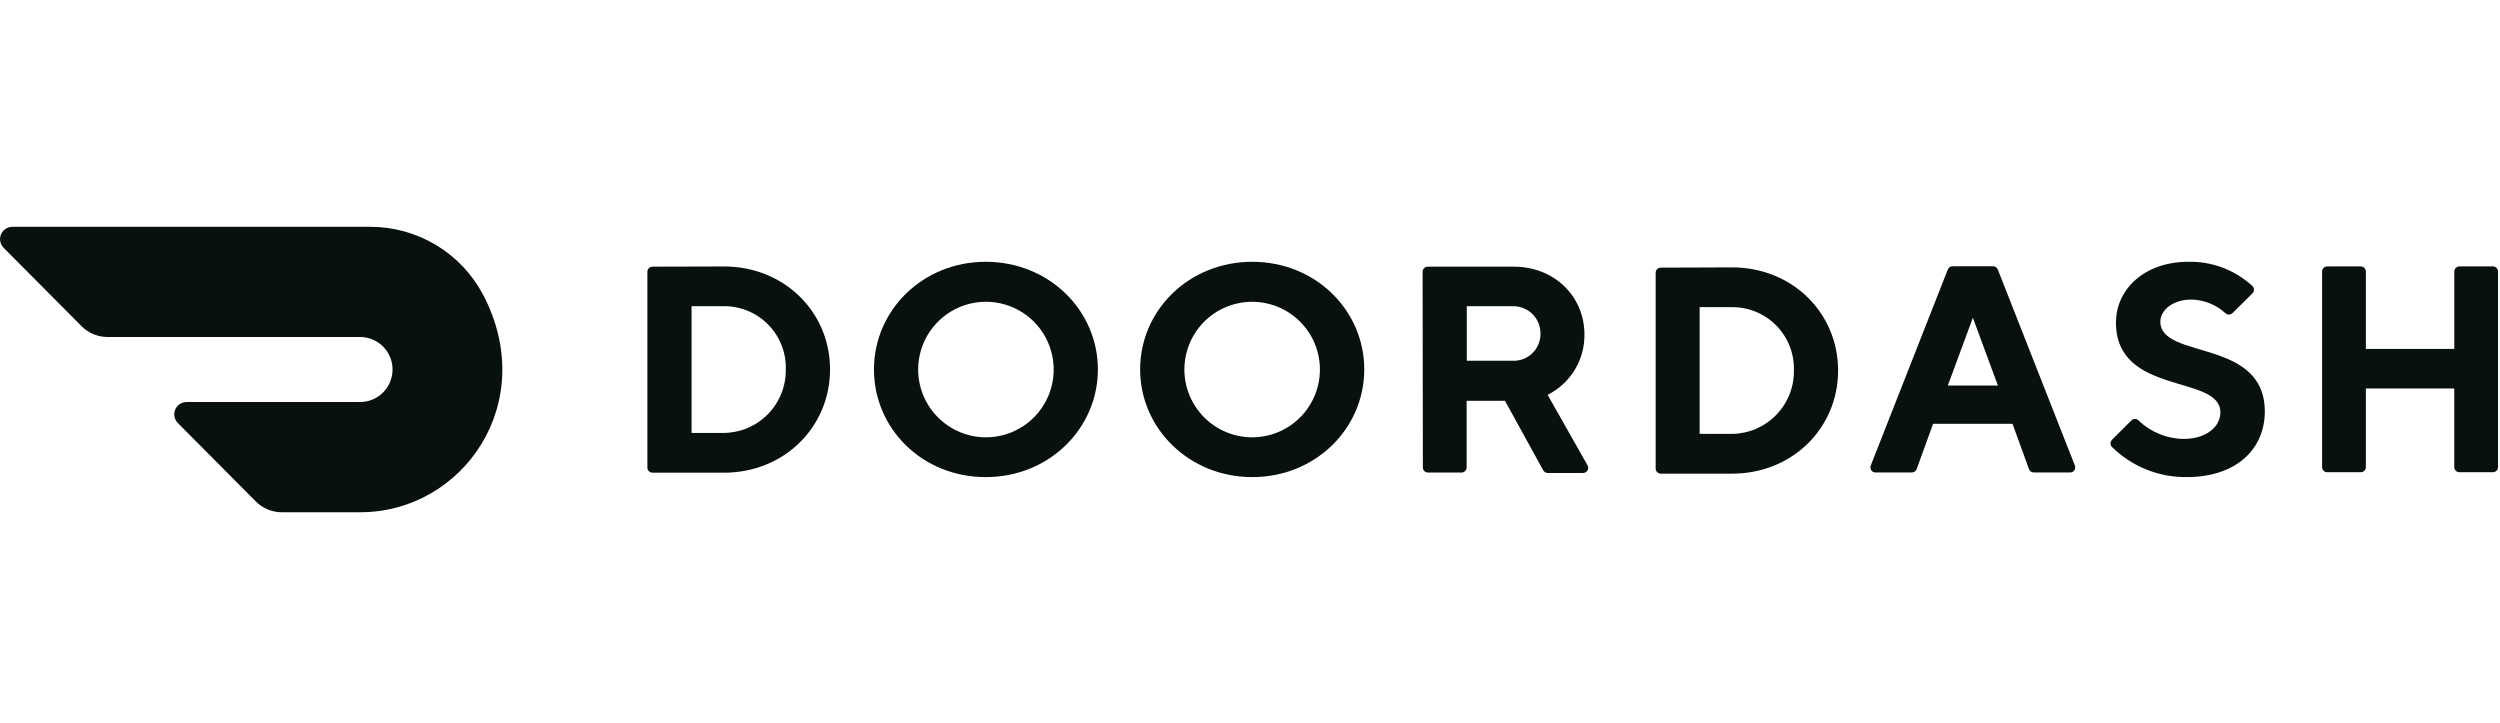
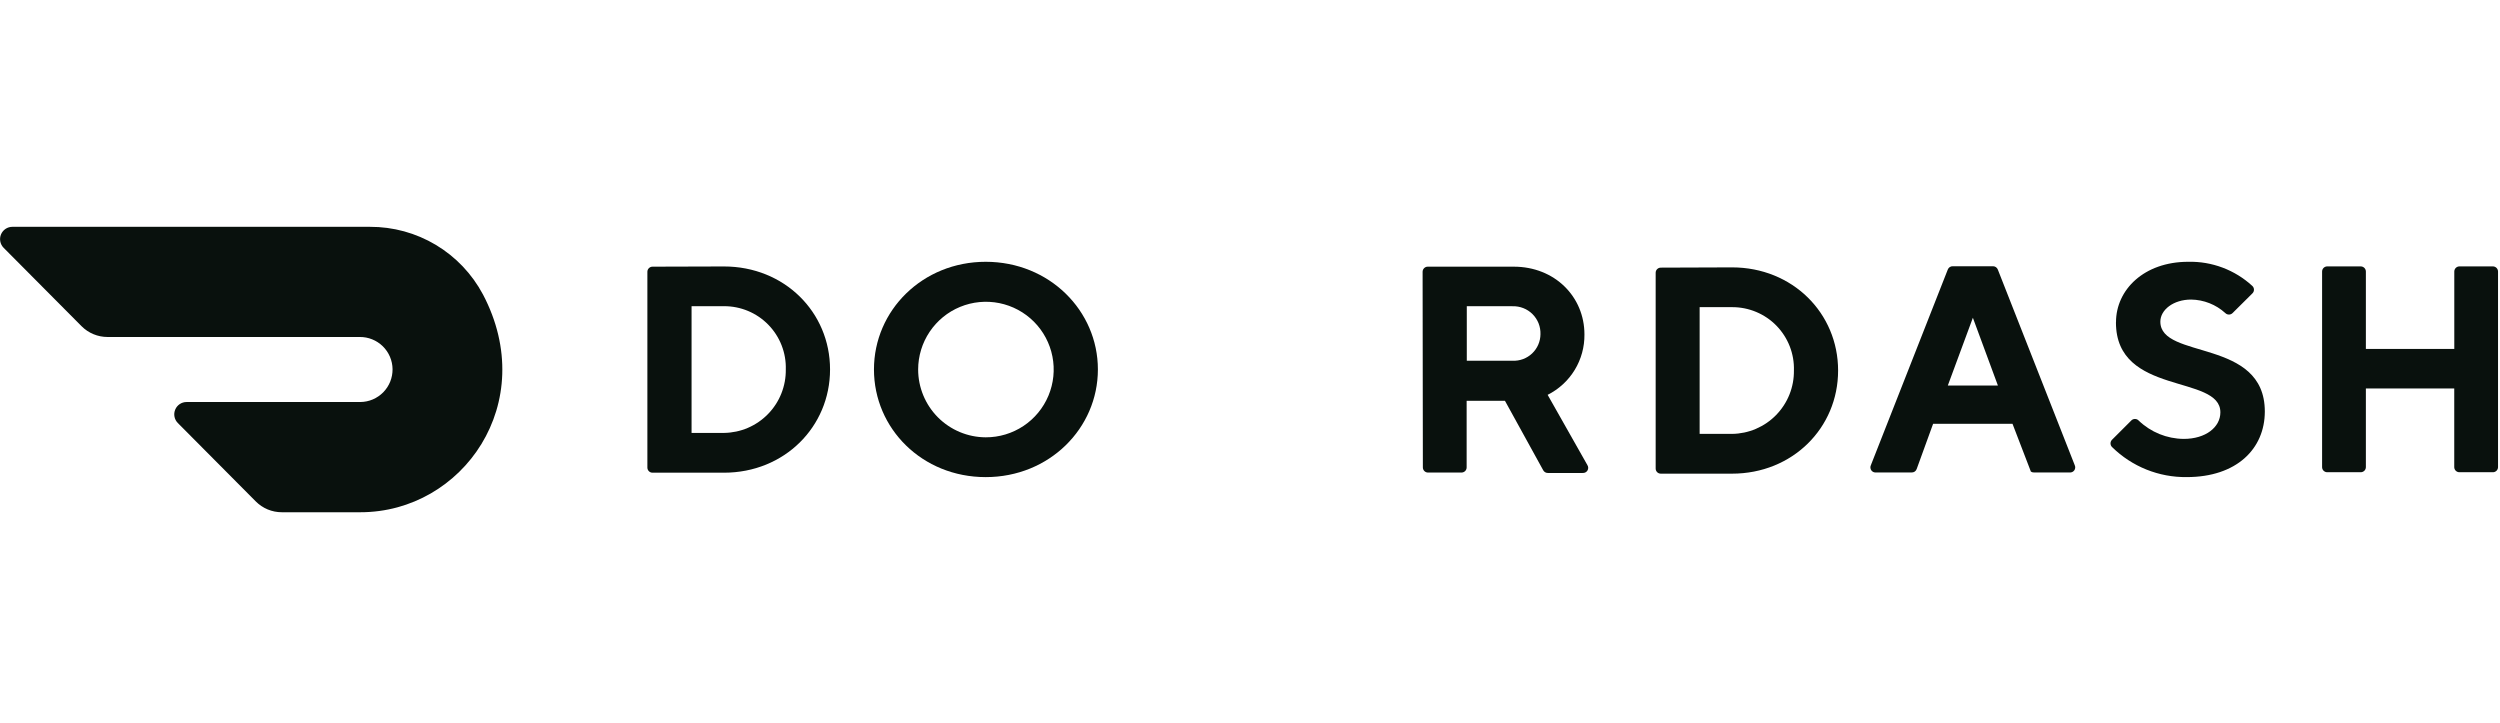
<svg xmlns="http://www.w3.org/2000/svg" width="166" height="48" viewBox="0 0 166 48" fill="none">
  <g clip-path="url(#clip0_2017_3063)">
    <path d="M32.065 19.546C31.341 18.187 30.261 17.051 28.939 16.26C27.617 15.47 26.105 15.055 24.565 15.061H0.815C0.654 15.062 0.497 15.111 0.364 15.201C0.23 15.291 0.127 15.419 0.065 15.568C0.004 15.716 -0.012 15.88 0.02 16.038C0.051 16.196 0.128 16.341 0.242 16.455L5.415 21.659C5.641 21.886 5.91 22.067 6.207 22.19C6.503 22.313 6.821 22.376 7.141 22.376H23.885C24.168 22.373 24.45 22.426 24.712 22.532C24.976 22.638 25.215 22.795 25.418 22.993C25.62 23.192 25.782 23.428 25.893 23.689C26.004 23.95 26.063 24.23 26.066 24.513C26.068 24.797 26.015 25.078 25.91 25.341C25.804 25.604 25.647 25.844 25.449 26.047C25.25 26.249 25.014 26.41 24.753 26.522C24.492 26.633 24.212 26.691 23.928 26.694H12.385C12.224 26.695 12.066 26.743 11.932 26.833C11.799 26.923 11.694 27.051 11.633 27.2C11.571 27.349 11.555 27.513 11.586 27.671C11.617 27.829 11.695 27.975 11.808 28.089L16.985 33.296C17.211 33.523 17.48 33.704 17.776 33.827C18.073 33.95 18.391 34.013 18.712 34.013H23.932C30.724 34.013 35.86 26.751 32.065 19.543" fill="#09110D" />
  </g>
  <g clip-path="url(#clip1_2017_3063)">
    <path d="M45.92 20.331V28.746H48.072C48.618 28.739 49.158 28.625 49.66 28.41C50.162 28.194 50.617 27.882 50.998 27.49C51.38 27.099 51.68 26.636 51.882 26.128C52.084 25.621 52.185 25.078 52.177 24.532C52.193 23.984 52.098 23.439 51.898 22.928C51.699 22.418 51.398 21.953 51.015 21.561C50.632 21.169 50.174 20.858 49.669 20.647C49.163 20.436 48.62 20.328 48.072 20.331H45.92ZM48.072 17.693C52.082 17.693 55.115 20.723 55.115 24.532C55.115 28.341 52.082 31.387 48.072 31.387H43.327C43.236 31.387 43.15 31.352 43.086 31.288C43.022 31.224 42.986 31.137 42.986 31.047V18.047C42.986 17.957 43.022 17.87 43.086 17.807C43.15 17.743 43.236 17.707 43.327 17.707L48.072 17.693Z" fill="#09110D" />
    <path d="M65.452 29.038C66.342 29.041 67.213 28.779 67.955 28.287C68.697 27.794 69.275 27.093 69.618 26.271C69.961 25.449 70.053 24.544 69.881 23.671C69.71 22.797 69.283 21.994 68.655 21.363C68.027 20.732 67.225 20.302 66.353 20.126C65.48 19.951 64.575 20.038 63.751 20.377C62.928 20.716 62.224 21.292 61.728 22.032C61.232 22.771 60.967 23.641 60.965 24.531C60.965 25.723 61.438 26.866 62.278 27.711C63.119 28.555 64.26 29.033 65.452 29.038ZM65.452 17.383C69.673 17.383 72.9 20.627 72.9 24.531C72.9 28.436 69.673 31.68 65.452 31.68C61.231 31.68 58.031 28.453 58.031 24.531C58.031 20.61 61.258 17.383 65.452 17.383Z" fill="#09110D" />
-     <path d="M83.153 29.038C84.042 29.036 84.911 28.77 85.65 28.275C86.388 27.78 86.963 27.077 87.302 26.255C87.642 25.433 87.73 24.528 87.556 23.656C87.381 22.784 86.953 21.983 86.323 21.355C85.695 20.726 84.893 20.298 84.021 20.125C83.149 19.951 82.245 20.04 81.423 20.38C80.601 20.719 79.898 21.295 79.404 22.034C78.909 22.773 78.644 23.642 78.643 24.531C78.643 25.123 78.759 25.71 78.986 26.257C79.213 26.804 79.545 27.301 79.964 27.719C80.383 28.138 80.88 28.47 81.427 28.696C81.974 28.922 82.561 29.038 83.153 29.038ZM83.153 17.383C87.36 17.383 90.587 20.61 90.587 24.531C90.587 28.453 87.347 31.68 83.153 31.68C78.959 31.68 75.705 28.453 75.705 24.531C75.705 20.61 78.932 17.383 83.153 17.383Z" fill="#09110D" />
    <path d="M100.428 20.331H97.395V23.953H100.428C100.667 23.964 100.905 23.927 101.129 23.844C101.353 23.761 101.558 23.633 101.732 23.469C101.905 23.304 102.044 23.107 102.139 22.888C102.234 22.669 102.285 22.432 102.287 22.194C102.295 21.947 102.253 21.702 102.163 21.472C102.072 21.243 101.936 21.035 101.761 20.86C101.587 20.686 101.379 20.549 101.149 20.459C100.92 20.369 100.674 20.326 100.428 20.335M94.461 18.047C94.461 17.957 94.497 17.871 94.561 17.807C94.624 17.743 94.711 17.707 94.801 17.707H100.513C103.236 17.707 105.207 19.702 105.207 22.207C105.217 23.037 104.993 23.854 104.561 24.563C104.129 25.272 103.506 25.845 102.763 26.217L105.398 30.874C105.434 30.927 105.455 30.989 105.457 31.053C105.459 31.118 105.443 31.181 105.411 31.237C105.378 31.293 105.331 31.338 105.274 31.367C105.217 31.397 105.152 31.41 105.088 31.405H102.777C102.713 31.406 102.65 31.39 102.596 31.357C102.541 31.325 102.496 31.277 102.467 31.221L99.928 26.612H97.385V31.037C97.385 31.127 97.349 31.214 97.285 31.278C97.221 31.341 97.135 31.377 97.044 31.377H94.818C94.728 31.377 94.641 31.341 94.578 31.278C94.514 31.214 94.478 31.127 94.478 31.037L94.461 18.047Z" fill="#09110D" />
    <path d="M112.856 20.395V28.81H115.007C115.554 28.804 116.093 28.69 116.595 28.475C117.097 28.26 117.552 27.949 117.934 27.558C118.315 27.167 118.616 26.705 118.819 26.198C119.022 25.691 119.123 25.149 119.116 24.603C119.133 24.054 119.038 23.508 118.839 22.996C118.639 22.485 118.339 22.019 117.956 21.626C117.572 21.233 117.113 20.922 116.607 20.711C116.1 20.499 115.556 20.392 115.007 20.395H112.856ZM115.007 17.754C119.017 17.754 122.05 20.787 122.05 24.603C122.05 28.419 119.017 31.451 115.007 31.451H110.276C110.186 31.451 110.099 31.416 110.035 31.352C109.971 31.288 109.936 31.201 109.936 31.111V18.111C109.936 18.021 109.971 17.934 110.035 17.871C110.099 17.807 110.186 17.771 110.276 17.771L115.007 17.754Z" fill="#09110D" />
-     <path d="M130.999 21.099L129.335 25.599H132.661L130.999 21.099ZM128.358 28.142L127.269 31.138C127.246 31.209 127.2 31.27 127.138 31.313C127.077 31.355 127.003 31.376 126.928 31.372H124.566C124.506 31.378 124.446 31.368 124.391 31.343C124.337 31.318 124.29 31.279 124.255 31.23C124.221 31.18 124.2 31.123 124.195 31.063C124.189 31.004 124.2 30.944 124.226 30.889L129.331 17.903C129.356 17.834 129.403 17.774 129.464 17.734C129.526 17.694 129.599 17.674 129.672 17.678H132.317C132.39 17.674 132.463 17.694 132.524 17.734C132.586 17.774 132.632 17.834 132.657 17.903L137.763 30.889C137.789 30.944 137.799 31.004 137.794 31.063C137.789 31.123 137.768 31.18 137.733 31.23C137.699 31.279 137.652 31.318 137.597 31.343C137.543 31.368 137.482 31.378 137.423 31.372H135.06C134.986 31.376 134.912 31.355 134.85 31.313C134.789 31.27 134.743 31.209 134.72 31.138L133.631 28.142H128.358Z" fill="#09110D" />
+     <path d="M130.999 21.099L129.335 25.599H132.661L130.999 21.099ZM128.358 28.142L127.269 31.138C127.246 31.209 127.2 31.27 127.138 31.313C127.077 31.355 127.003 31.376 126.928 31.372H124.566C124.506 31.378 124.446 31.368 124.391 31.343C124.337 31.318 124.29 31.279 124.255 31.23C124.221 31.18 124.2 31.123 124.195 31.063C124.189 31.004 124.2 30.944 124.226 30.889L129.331 17.903C129.356 17.834 129.403 17.774 129.464 17.734C129.526 17.694 129.599 17.674 129.672 17.678H132.317C132.39 17.674 132.463 17.694 132.524 17.734C132.586 17.774 132.632 17.834 132.657 17.903L137.763 30.889C137.789 30.944 137.799 31.004 137.794 31.063C137.789 31.123 137.768 31.18 137.733 31.23C137.699 31.279 137.652 31.318 137.597 31.343C137.543 31.368 137.482 31.378 137.423 31.372H135.06C134.986 31.376 134.912 31.355 134.85 31.313L133.631 28.142H128.358Z" fill="#09110D" />
    <path d="M140.503 21.392C140.503 19.241 142.361 17.383 145.295 17.383C146.869 17.345 148.396 17.92 149.554 18.986C149.588 19.018 149.616 19.056 149.635 19.099C149.654 19.142 149.663 19.189 149.663 19.236C149.663 19.283 149.654 19.33 149.635 19.373C149.616 19.416 149.588 19.454 149.554 19.486L148.243 20.787C148.212 20.819 148.174 20.844 148.132 20.861C148.091 20.878 148.046 20.887 148.002 20.887C147.957 20.887 147.912 20.878 147.871 20.861C147.829 20.844 147.791 20.819 147.76 20.787C147.138 20.221 146.33 19.903 145.489 19.891C144.315 19.891 143.447 20.572 143.447 21.358C143.447 23.901 150.384 22.434 150.384 27.326C150.381 29.804 148.509 31.679 145.197 31.679C144.281 31.69 143.373 31.52 142.524 31.179C141.674 30.838 140.901 30.332 140.247 29.691C140.213 29.66 140.185 29.621 140.166 29.578C140.147 29.535 140.138 29.488 140.138 29.441C140.138 29.394 140.147 29.348 140.166 29.305C140.185 29.262 140.213 29.223 140.247 29.191L141.514 27.925C141.545 27.891 141.584 27.864 141.626 27.846C141.668 27.828 141.714 27.819 141.76 27.819C141.807 27.819 141.852 27.828 141.895 27.846C141.937 27.864 141.975 27.891 142.007 27.925C142.812 28.698 143.883 29.134 144.999 29.143C146.466 29.143 147.433 28.36 147.433 27.38C147.433 24.837 140.499 26.304 140.499 21.413" fill="#09110D" />
    <path d="M162.965 18.03V23.17H157.094V18.03C157.094 17.94 157.058 17.853 156.994 17.789C156.93 17.725 156.843 17.689 156.753 17.689H154.527C154.437 17.689 154.35 17.725 154.286 17.789C154.222 17.853 154.187 17.94 154.187 18.03V31.016C154.187 31.106 154.222 31.193 154.286 31.257C154.35 31.32 154.437 31.356 154.527 31.356H156.753C156.843 31.356 156.93 31.32 156.994 31.257C157.058 31.193 157.094 31.106 157.094 31.016V25.794H162.962V31.016C162.962 31.106 162.998 31.193 163.062 31.257C163.125 31.32 163.212 31.356 163.302 31.356H165.529C165.619 31.356 165.705 31.32 165.769 31.257C165.833 31.193 165.869 31.106 165.869 31.016V18.03C165.869 17.94 165.833 17.853 165.769 17.789C165.705 17.725 165.619 17.689 165.529 17.689H163.302C163.213 17.69 163.127 17.727 163.064 17.79C163.001 17.854 162.965 17.94 162.965 18.03Z" fill="#09110D" />
  </g>
  <defs>
    <clipPath id="clip0_2017_3063">
      <rect width="33.359" height="19.062" fill="white" transform="translate(0 15)" />
    </clipPath>
    <clipPath id="clip1_2017_3063">
      <rect width="123.11" height="14.297" fill="white" transform="translate(42.89 17.383)" />
    </clipPath>
  </defs>
</svg>